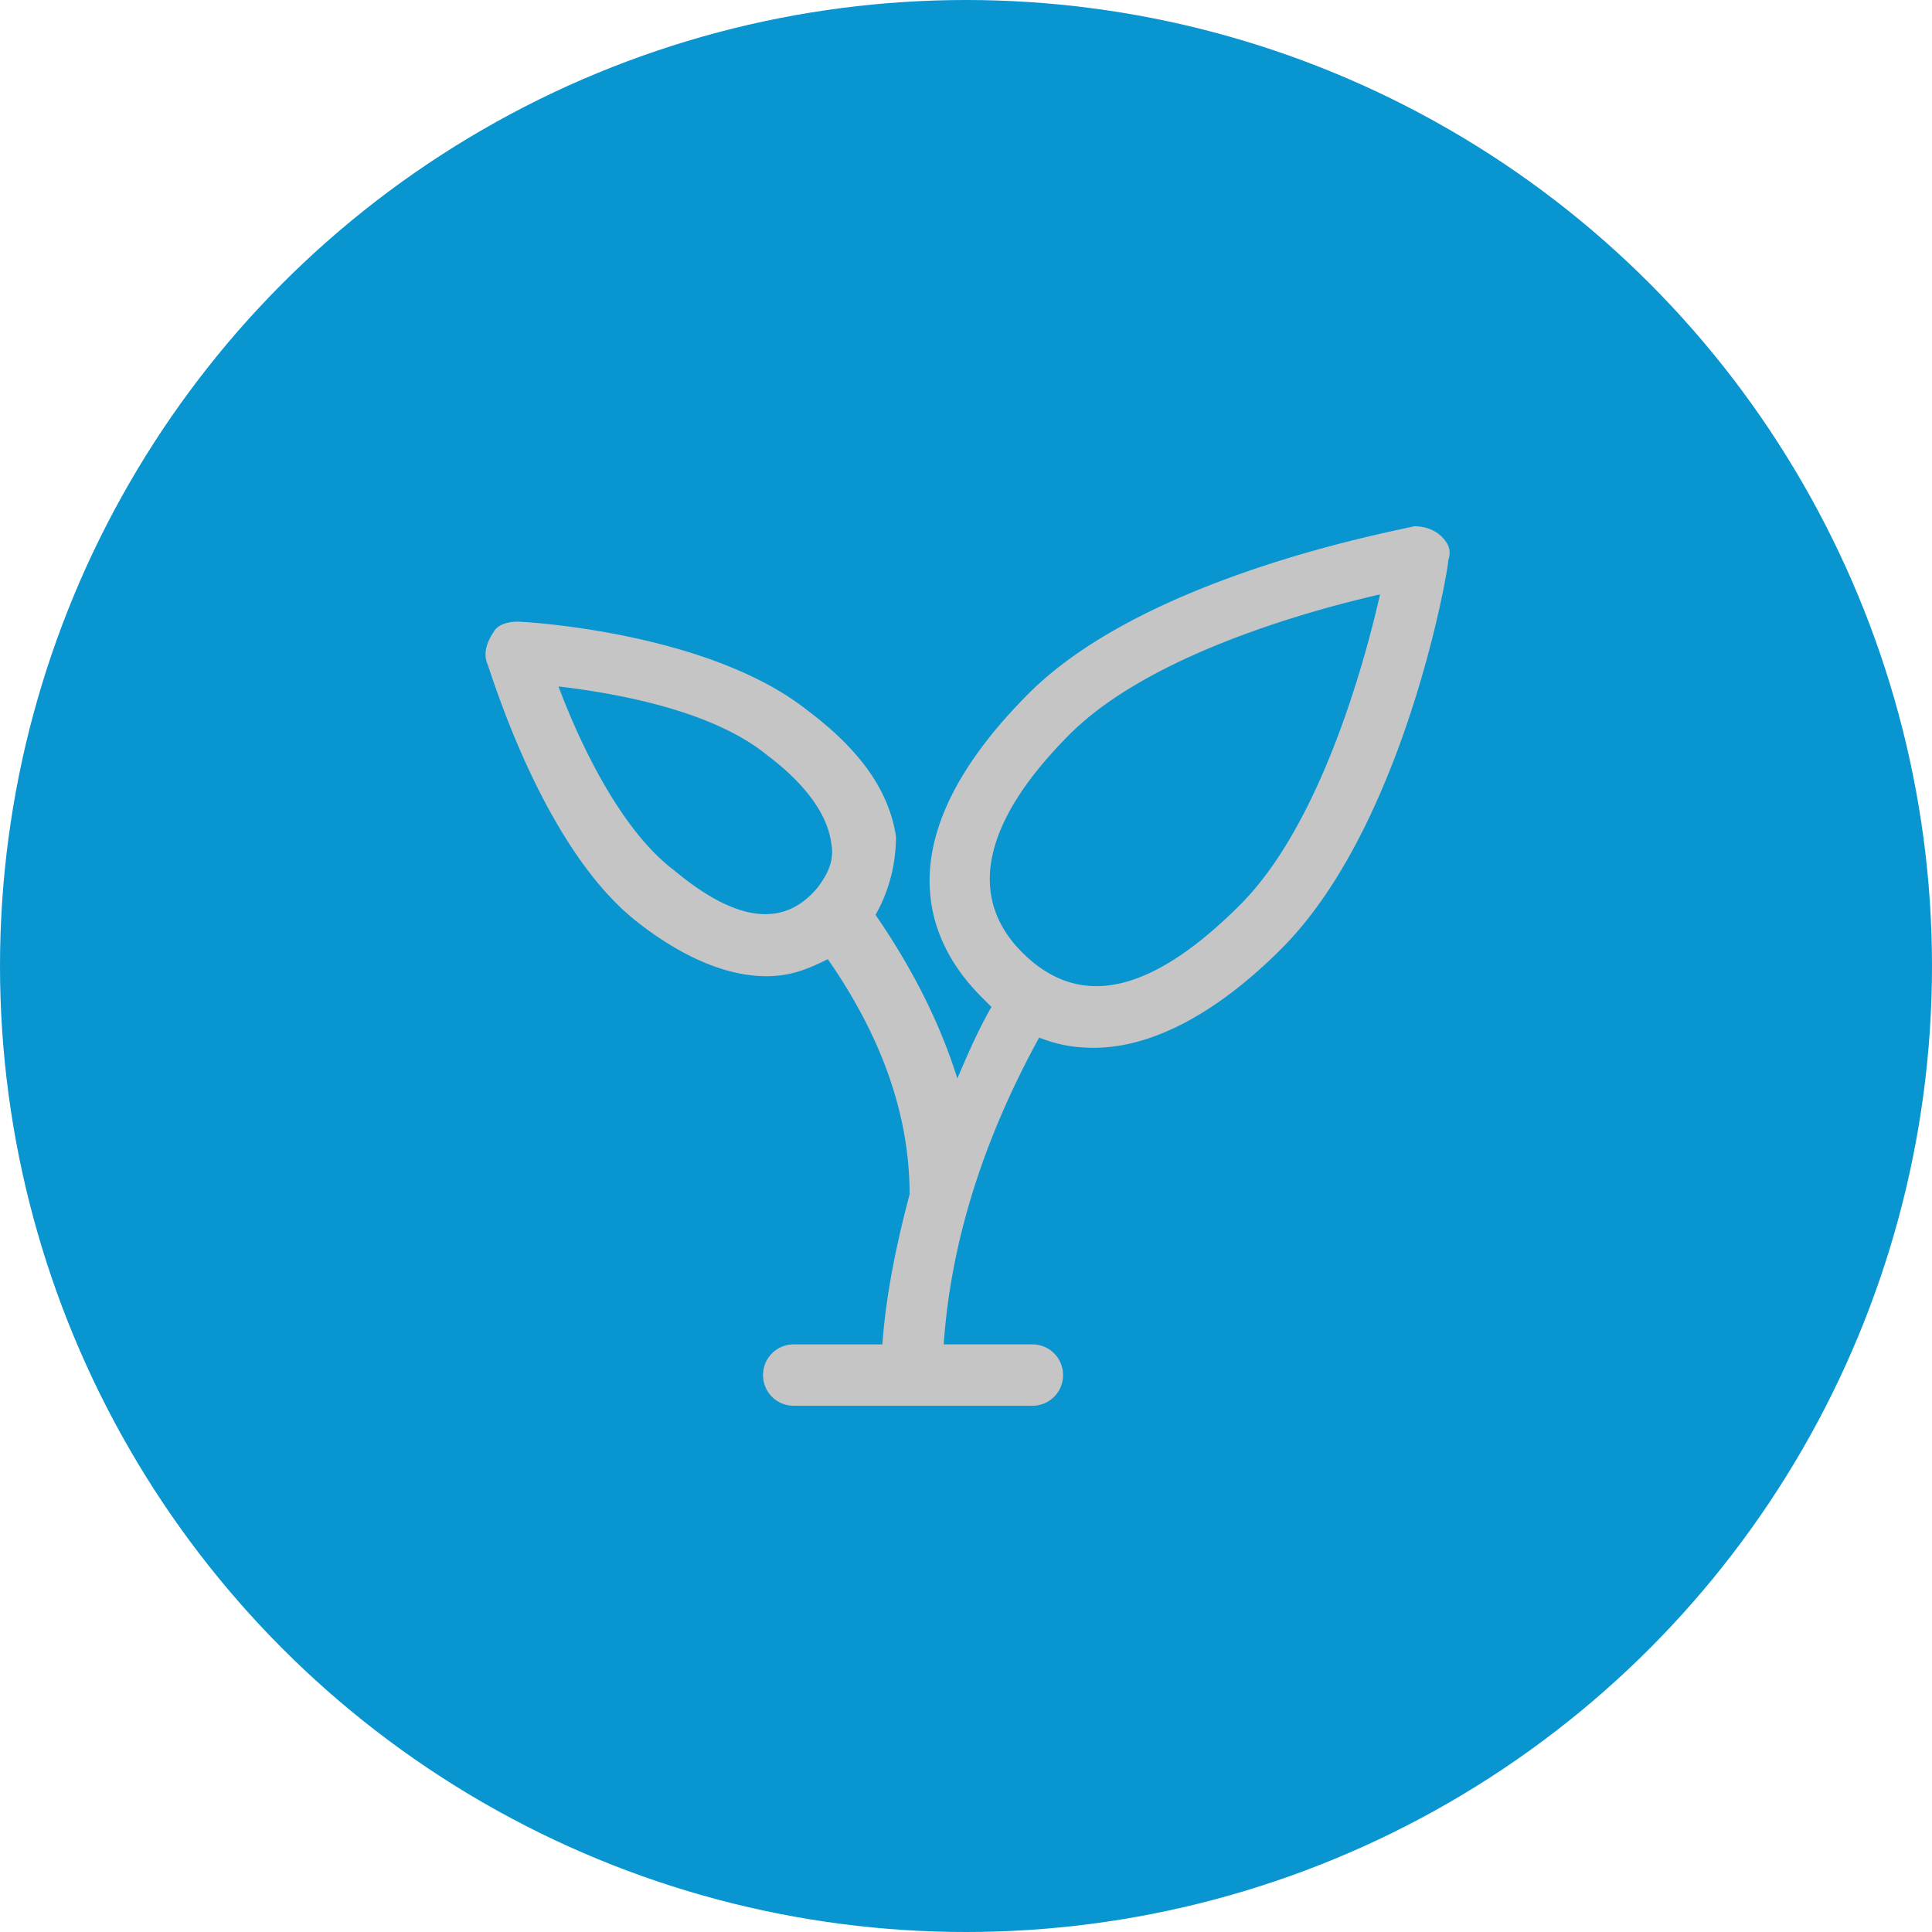
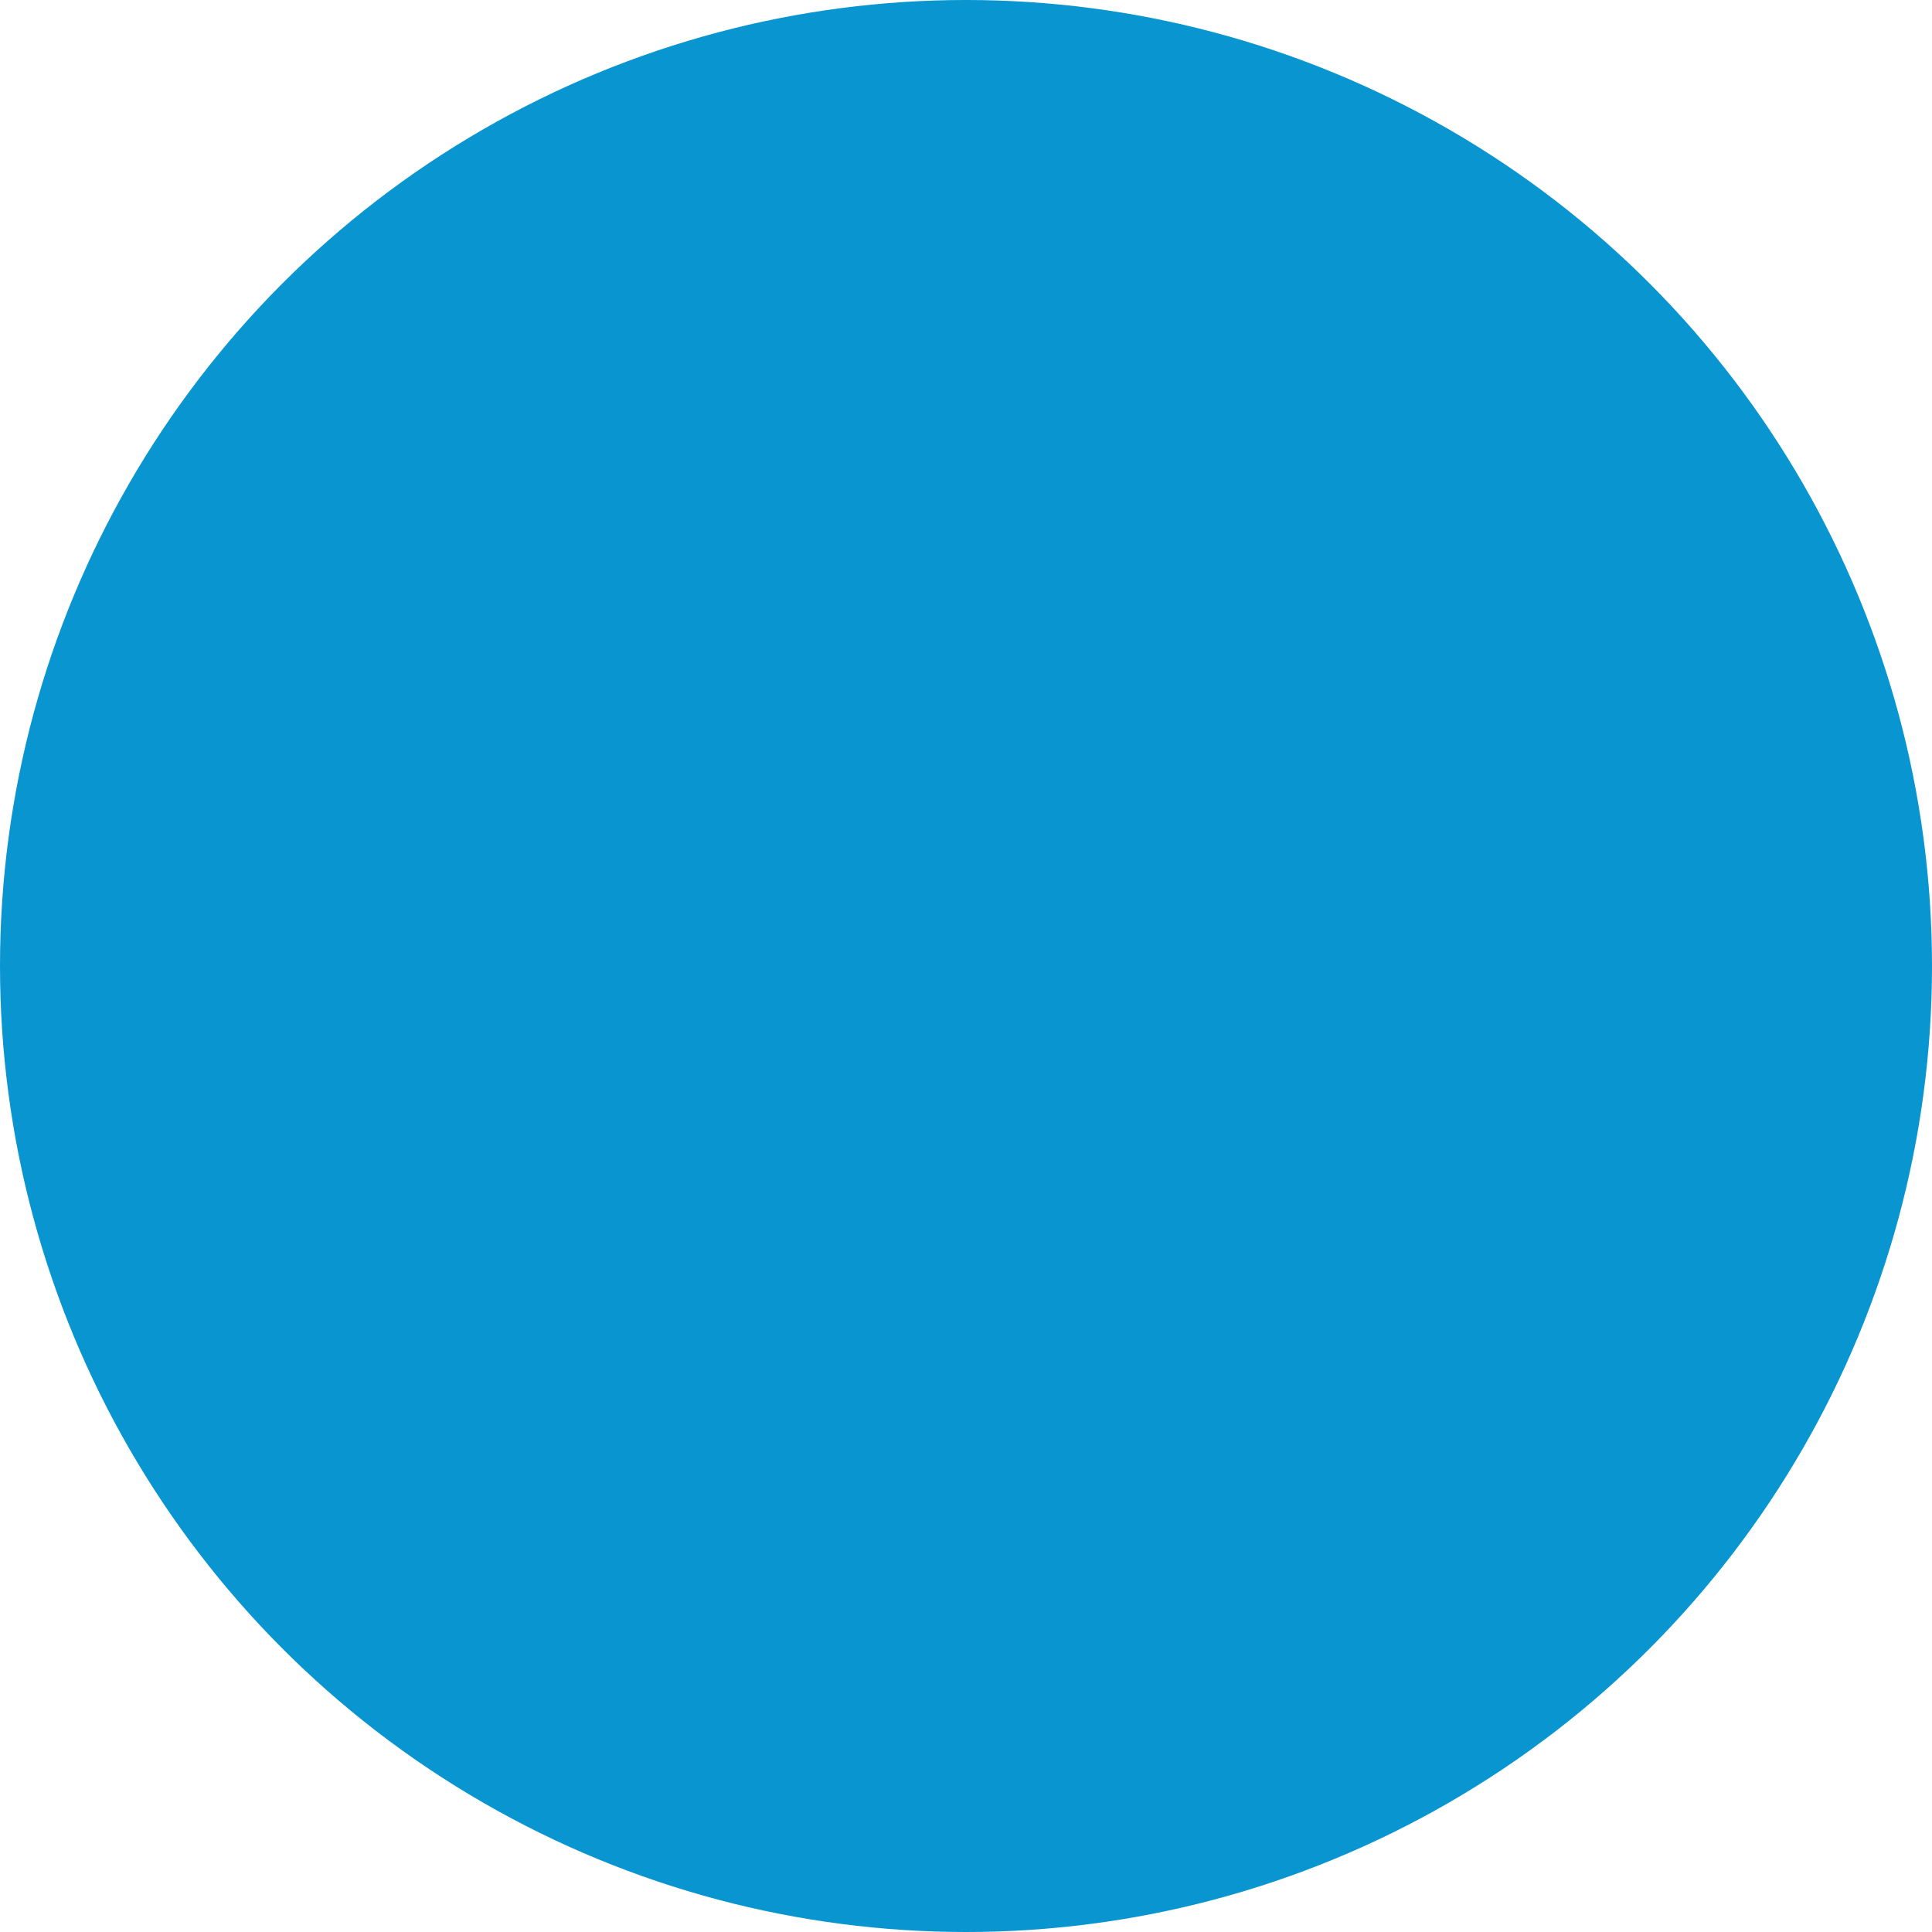
<svg xmlns="http://www.w3.org/2000/svg" width="612" height="612" viewBox="0 0 612 612">
  <circle cx="306.001" cy="306" r="306" fill="#0995D0" />
-   <path fill="#c5c5c5" d="M456.606 169.932c-2.16-2.16-5.4-3.24-8.64-3.24-3.24 1.08-84.232 15.12-122.028 52.915-48.596 48.596-30.237 80.993-15.118 96.112l3.24 3.24c-4.32 7.554-7.56 15.113-10.8 22.673-5.4-17.278-14.04-34.558-25.918-51.836 4.32-7.56 6.48-16.2 6.48-24.837-2.16-14.04-10.8-26.997-28.08-39.956-31.316-24.838-89.63-28.078-91.79-28.078-3.24 0-6.48 1.08-7.56 3.24-2.16 3.24-3.24 6.477-2.16 9.717 1.08 2.16 17.28 58.315 47.516 82.073 15.12 11.88 29.157 17.28 41.037 17.28 7.56 0 12.958-2.16 19.438-5.4 17.28 24.837 25.918 49.675 25.918 74.513-4.32 16.2-7.56 32.395-8.634 47.515h-28.078a9.68 9.68 0 0 0-9.72 9.717c0 5.4 4.32 9.72 9.72 9.72h75.593c5.4 0 9.72-4.32 9.72-9.72a9.68 9.68 0 0 0-9.72-9.72h-28.08c2.16-31.316 11.88-63.713 30.238-97.19 5.4 2.16 10.8 3.24 17.28 3.24 18.356 0 38.875-10.8 59.394-31.318 38.88-38.877 52.92-119.87 52.92-123.11 1.08-3.24 0-5.4-2.16-7.56zm-242.978 105.83c-17.278-12.96-30.237-41.037-36.717-58.315 18.36 2.16 48.6 7.56 65.88 21.598 12.958 9.72 19.438 19.438 20.518 28.077 1.08 5.4-1.08 9.72-4.32 14.04-10.8 12.96-25.918 10.8-45.356-5.4zm179.265 10.8c-28.078 28.077-50.756 33.476-69.114 15.118-17.28-17.28-12.96-41.037 15.113-69.114 24.838-24.838 74.514-38.876 98.27-44.276-5.397 23.758-19.437 73.434-44.274 98.27z" />
</svg>